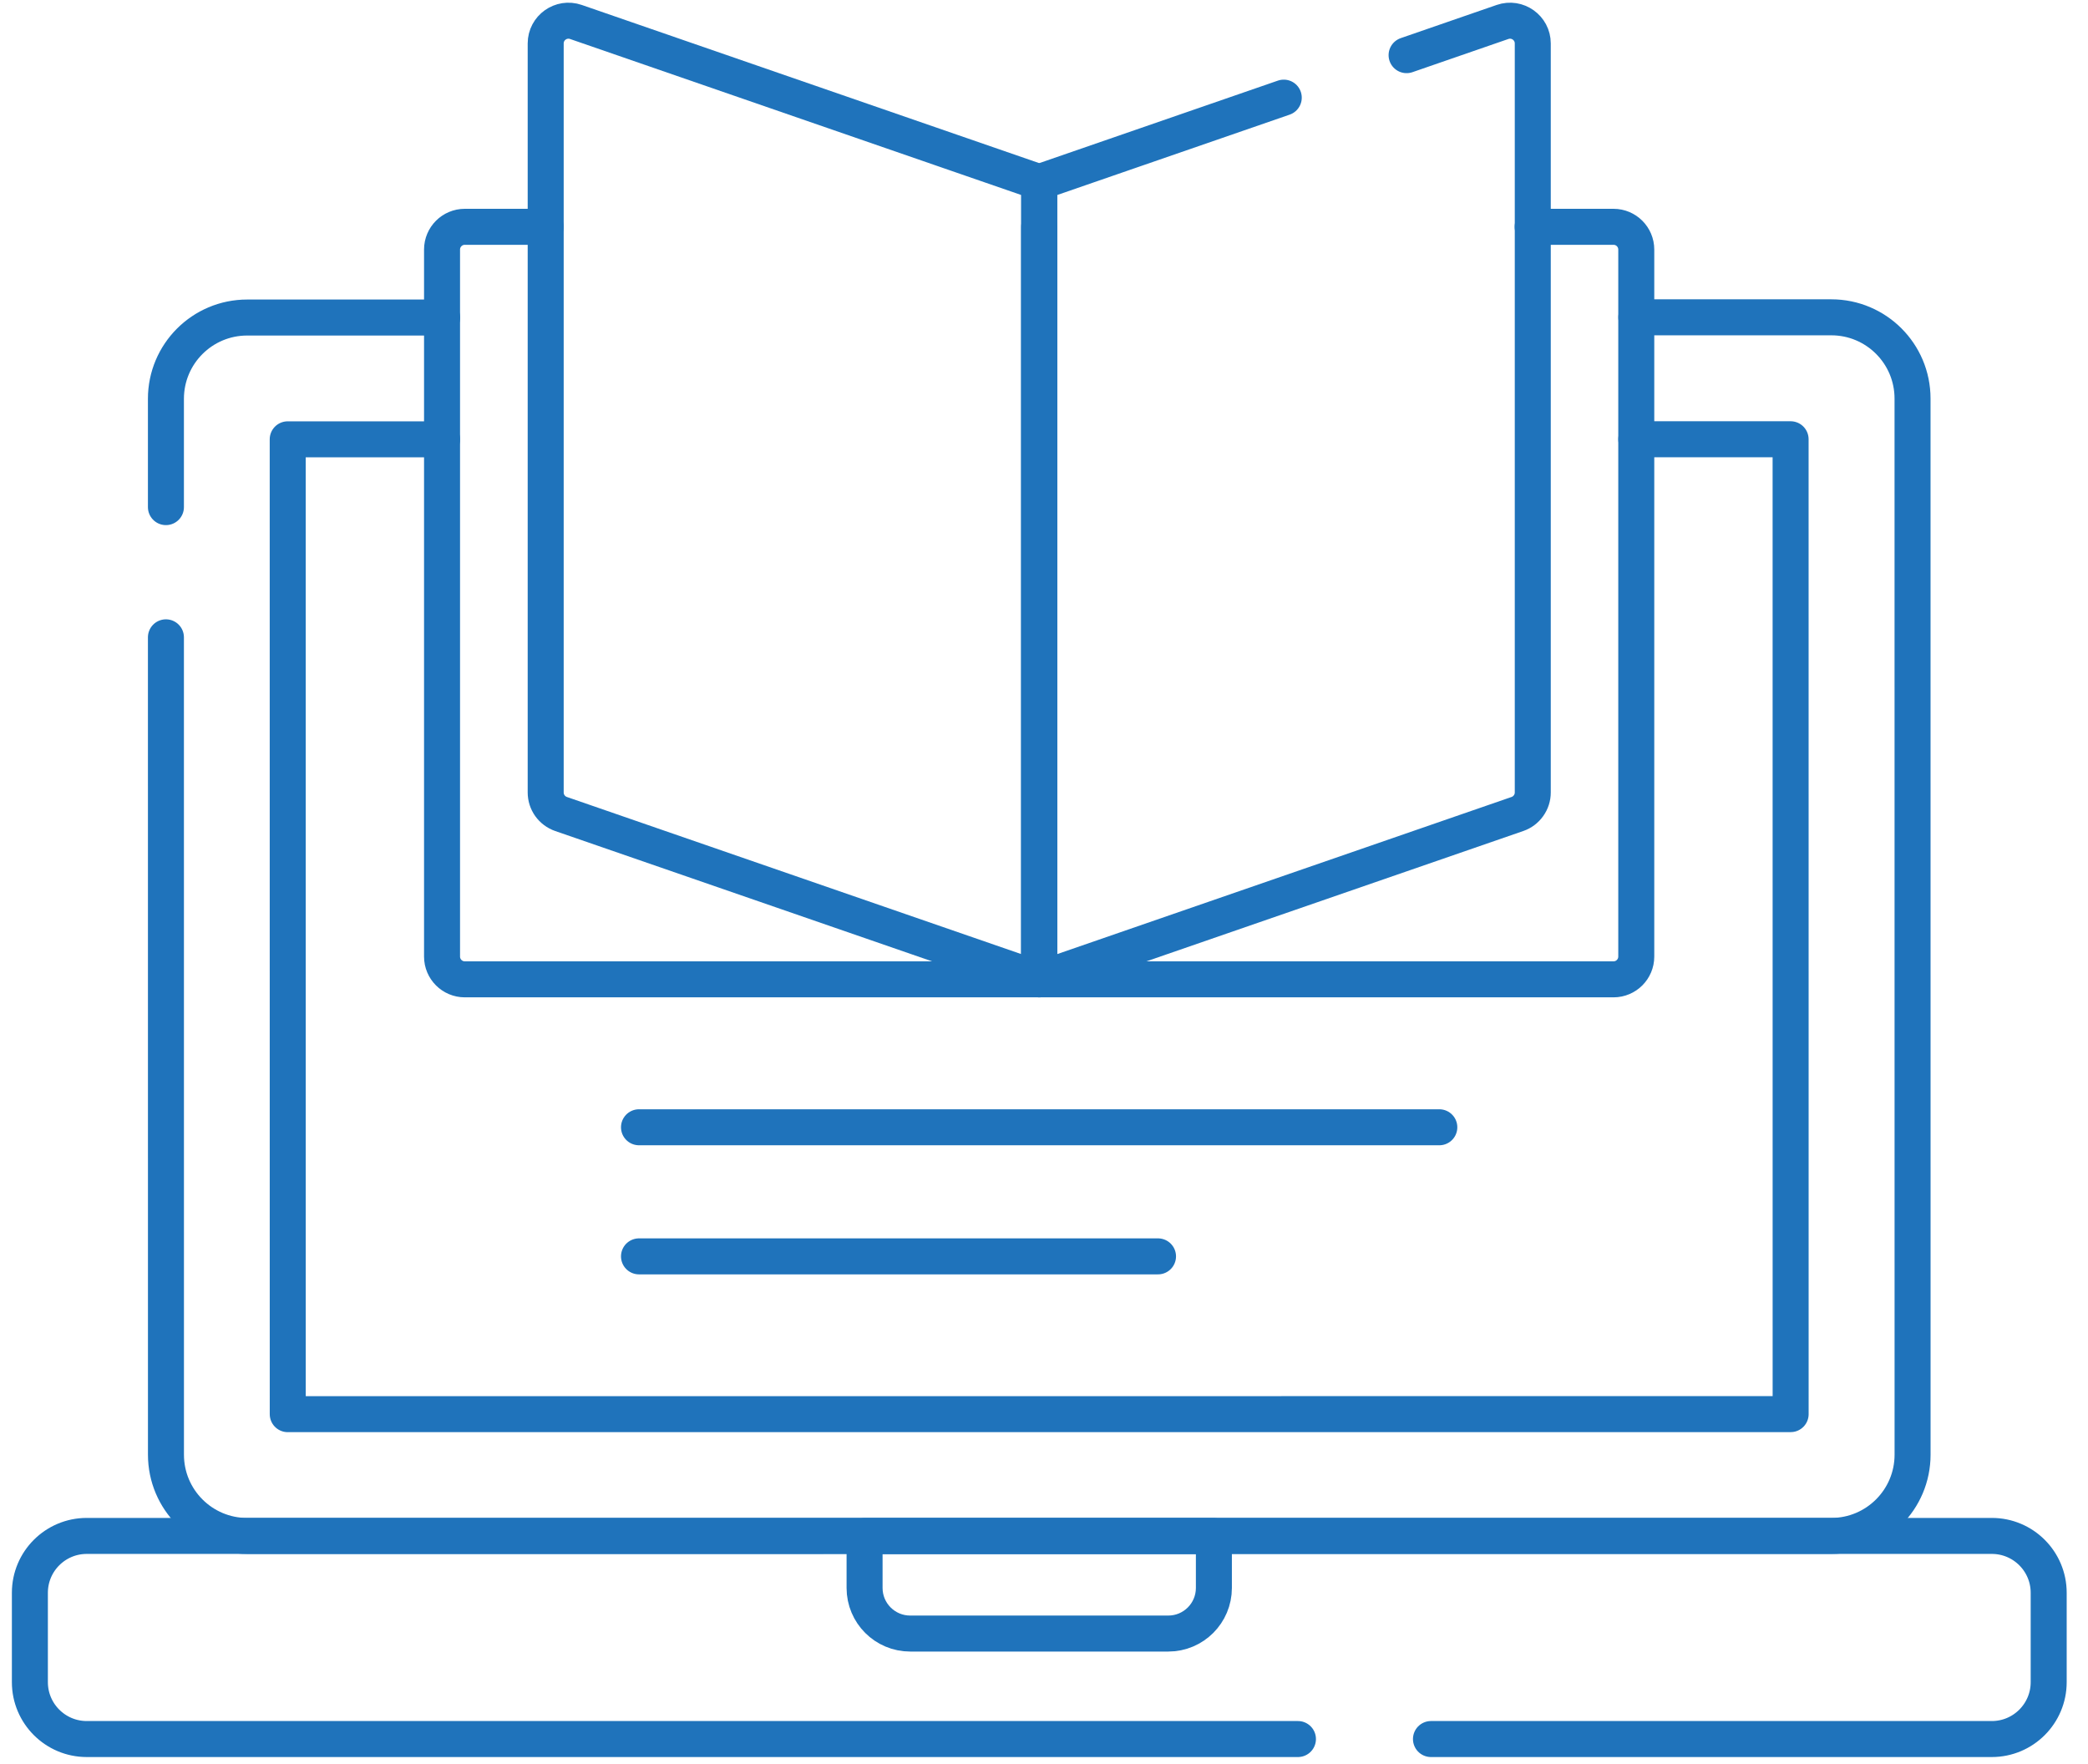
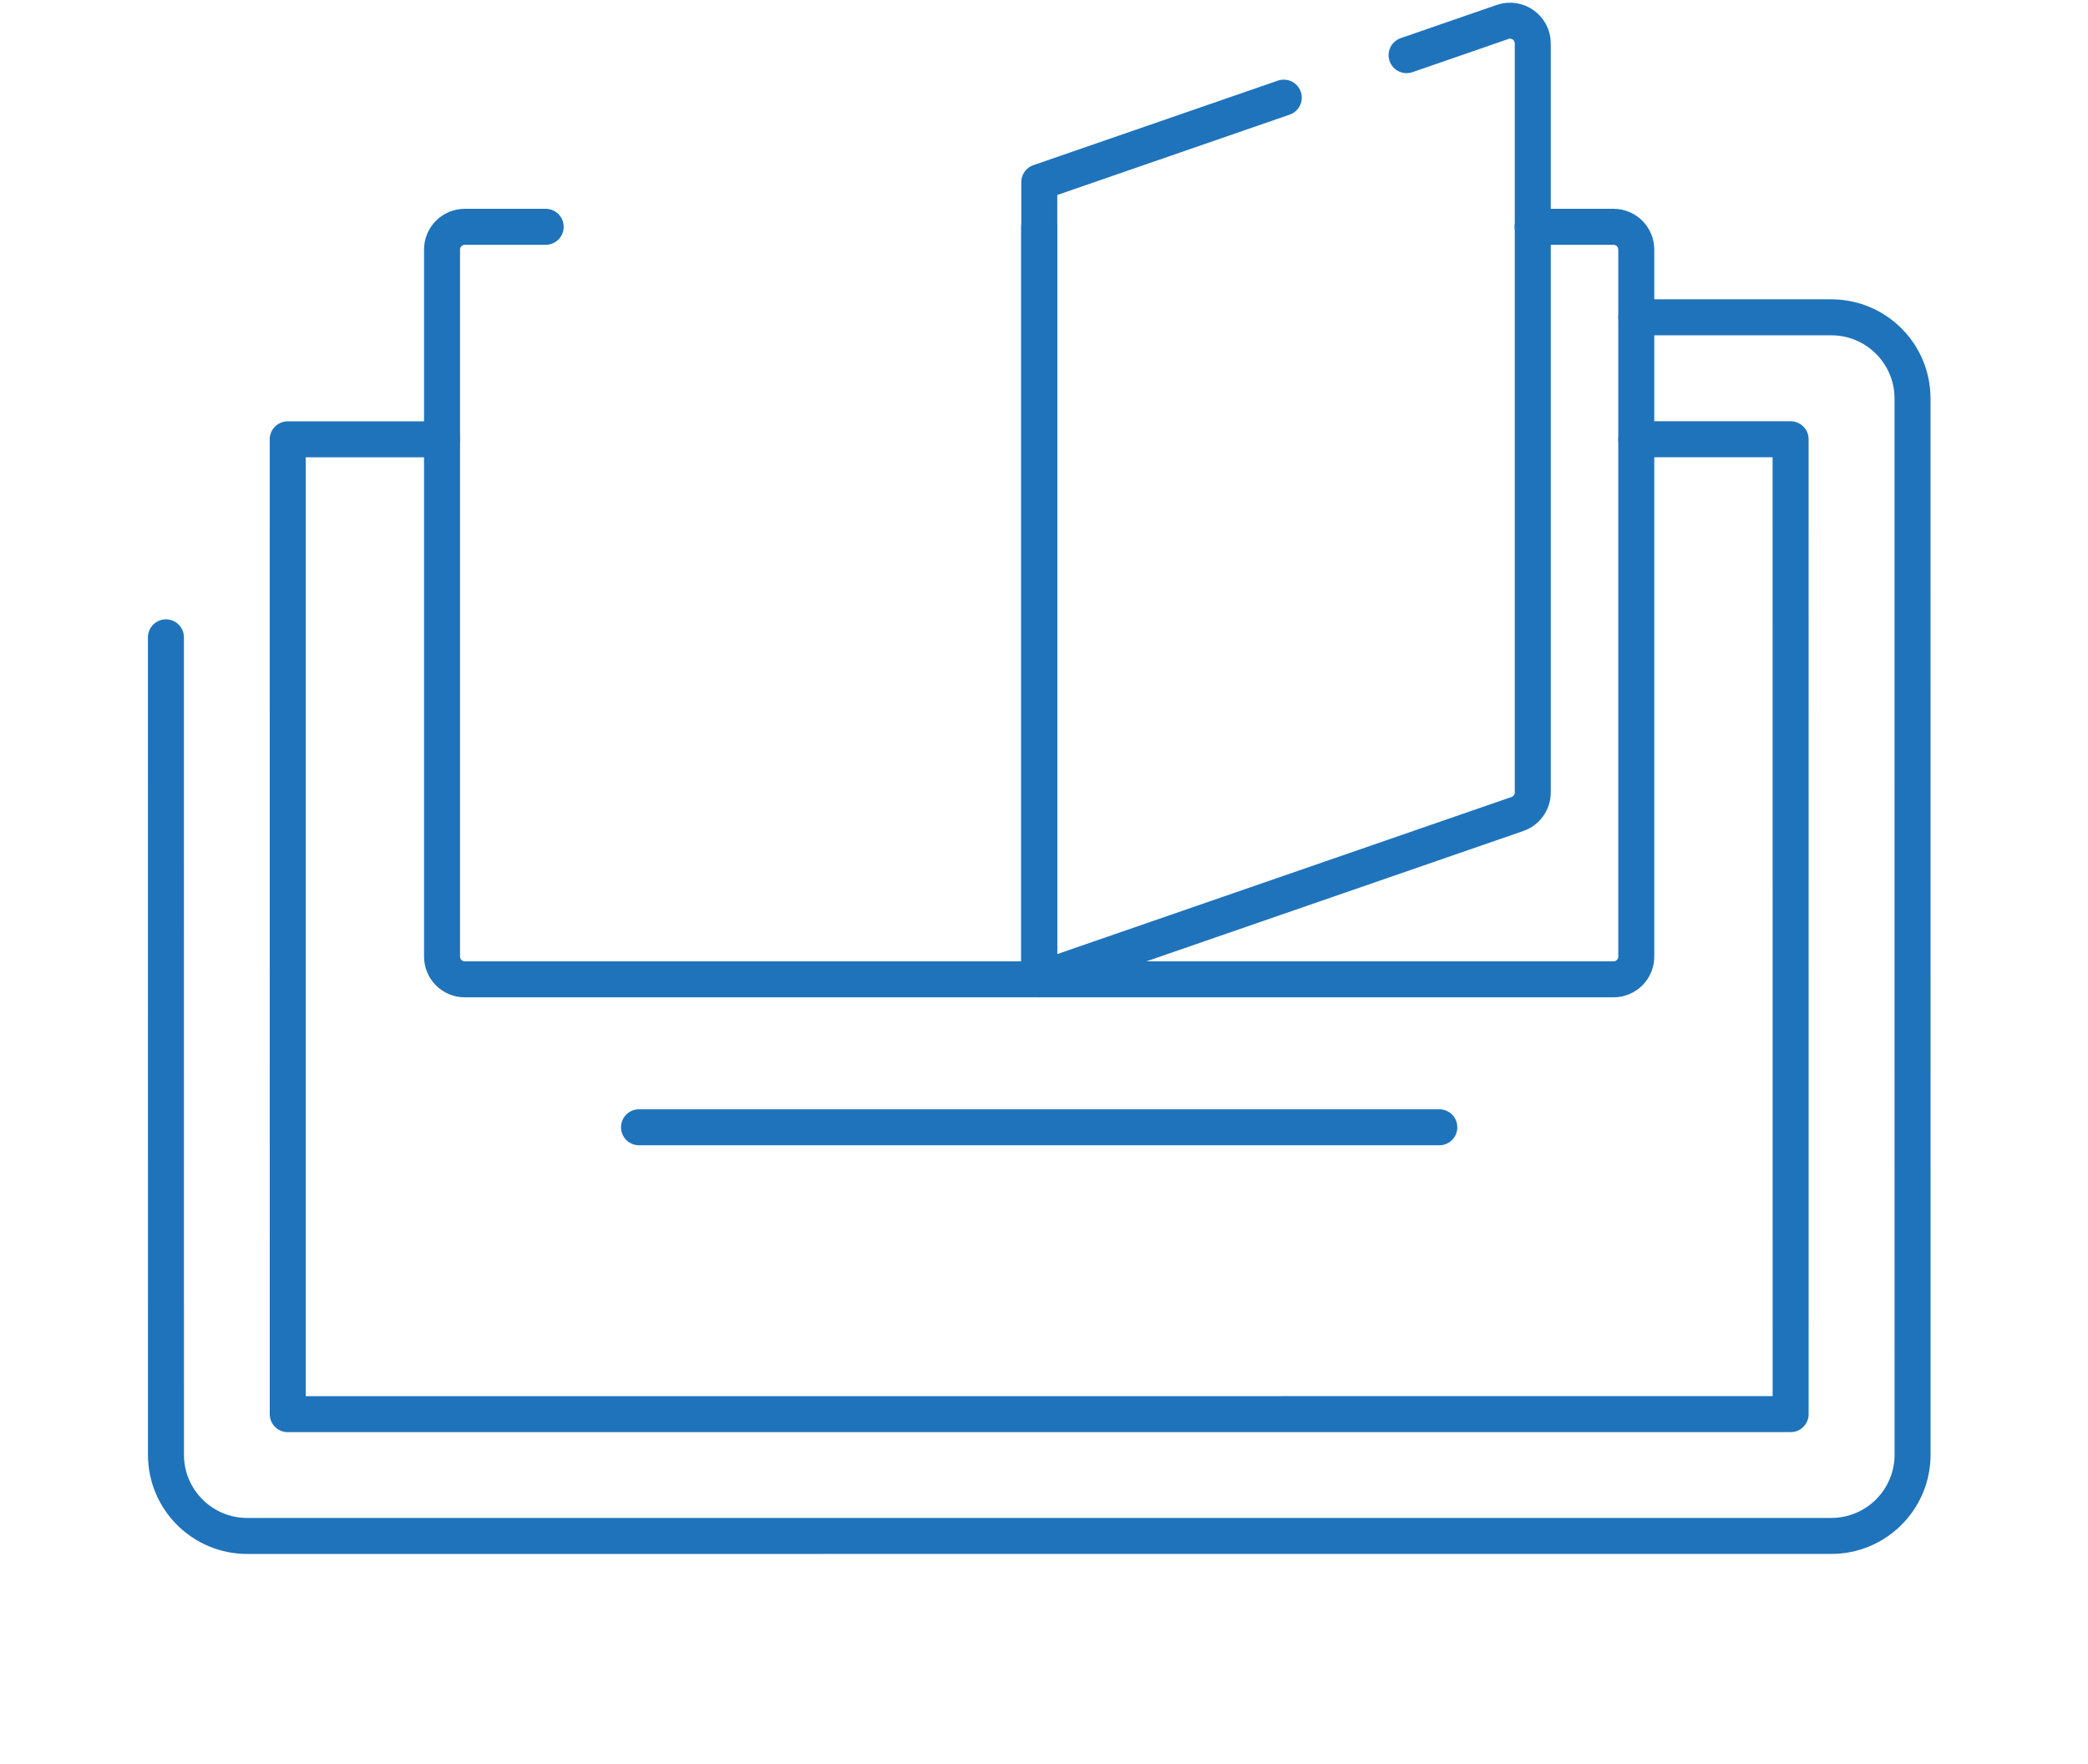
<svg xmlns="http://www.w3.org/2000/svg" width="58" height="49" viewBox="0 0 58 49" fill="none">
-   <path d="M36.054 48.305H2.41C1.537 48.305 0.83 47.597 0.83 46.725V44.243C0.83 43.37 1.537 42.663 2.41 42.663H55.328C56.201 42.663 56.908 43.37 56.908 44.243V46.725C56.908 47.597 56.201 48.305 55.328 48.305H39.749" stroke="#1F73BB" stroke-miterlimit="10" stroke-linecap="round" stroke-linejoin="round" />
-   <path d="M4.609 14.086L4.609 11.077C4.609 9.831 5.619 8.82 6.866 8.82H12.282" stroke="#1F73BB" stroke-miterlimit="10" stroke-linecap="round" stroke-linejoin="round" />
  <path d="M45.454 8.814H50.869C52.116 8.814 53.126 9.824 53.126 11.071L53.127 40.406C53.127 41.652 52.117 42.663 50.87 42.663L6.867 42.664C5.62 42.664 4.61 41.654 4.61 40.407L4.609 17.703" stroke="#1F73BB" stroke-miterlimit="10" stroke-linecap="round" stroke-linejoin="round" />
  <path d="M45.453 12.201H49.739L49.74 39.28L7.993 39.281L7.992 12.203H12.28" stroke="#1F73BB" stroke-miterlimit="10" stroke-linecap="round" stroke-linejoin="round" />
  <path d="M28.866 6.3V27.203M28.866 27.203H12.911C12.562 27.203 12.279 26.92 12.279 26.571V6.932C12.279 6.583 12.562 6.3 12.911 6.3H15.158M28.866 27.203H44.82C45.169 27.203 45.452 26.92 45.452 26.571V6.932C45.452 6.583 45.169 6.3 44.82 6.3H42.574" stroke="#1F73BB" stroke-miterlimit="10" stroke-linecap="round" stroke-linejoin="round" />
-   <path d="M28.866 27.203L15.584 22.61C15.46 22.567 15.352 22.486 15.275 22.379C15.199 22.272 15.158 22.144 15.158 22.013V1.207C15.158 0.773 15.586 0.468 15.997 0.61L28.866 5.06V27.203Z" stroke="#1F73BB" stroke-miterlimit="10" stroke-linecap="round" stroke-linejoin="round" />
  <path d="M35.66 2.712L28.869 5.06V27.203L42.151 22.61C42.276 22.567 42.383 22.486 42.459 22.379C42.536 22.272 42.577 22.144 42.577 22.013V1.207C42.577 0.773 42.149 0.468 41.738 0.61L39.072 1.532" stroke="#1F73BB" stroke-miterlimit="10" stroke-linecap="round" stroke-linejoin="round" />
-   <path d="M32.452 45.375H25.283C24.583 45.375 24.016 44.808 24.016 44.108V42.667H33.719V44.108C33.719 44.808 33.152 45.375 32.452 45.375Z" stroke="#1F73BB" stroke-miterlimit="10" stroke-linecap="round" stroke-linejoin="round" />
  <path d="M17.75 31.312H39.981" stroke="#1F73BB" stroke-miterlimit="10" stroke-linecap="round" stroke-linejoin="round" />
-   <path d="M17.75 34.898H32.167" stroke="#1F73BB" stroke-miterlimit="10" stroke-linecap="round" stroke-linejoin="round" />
</svg>